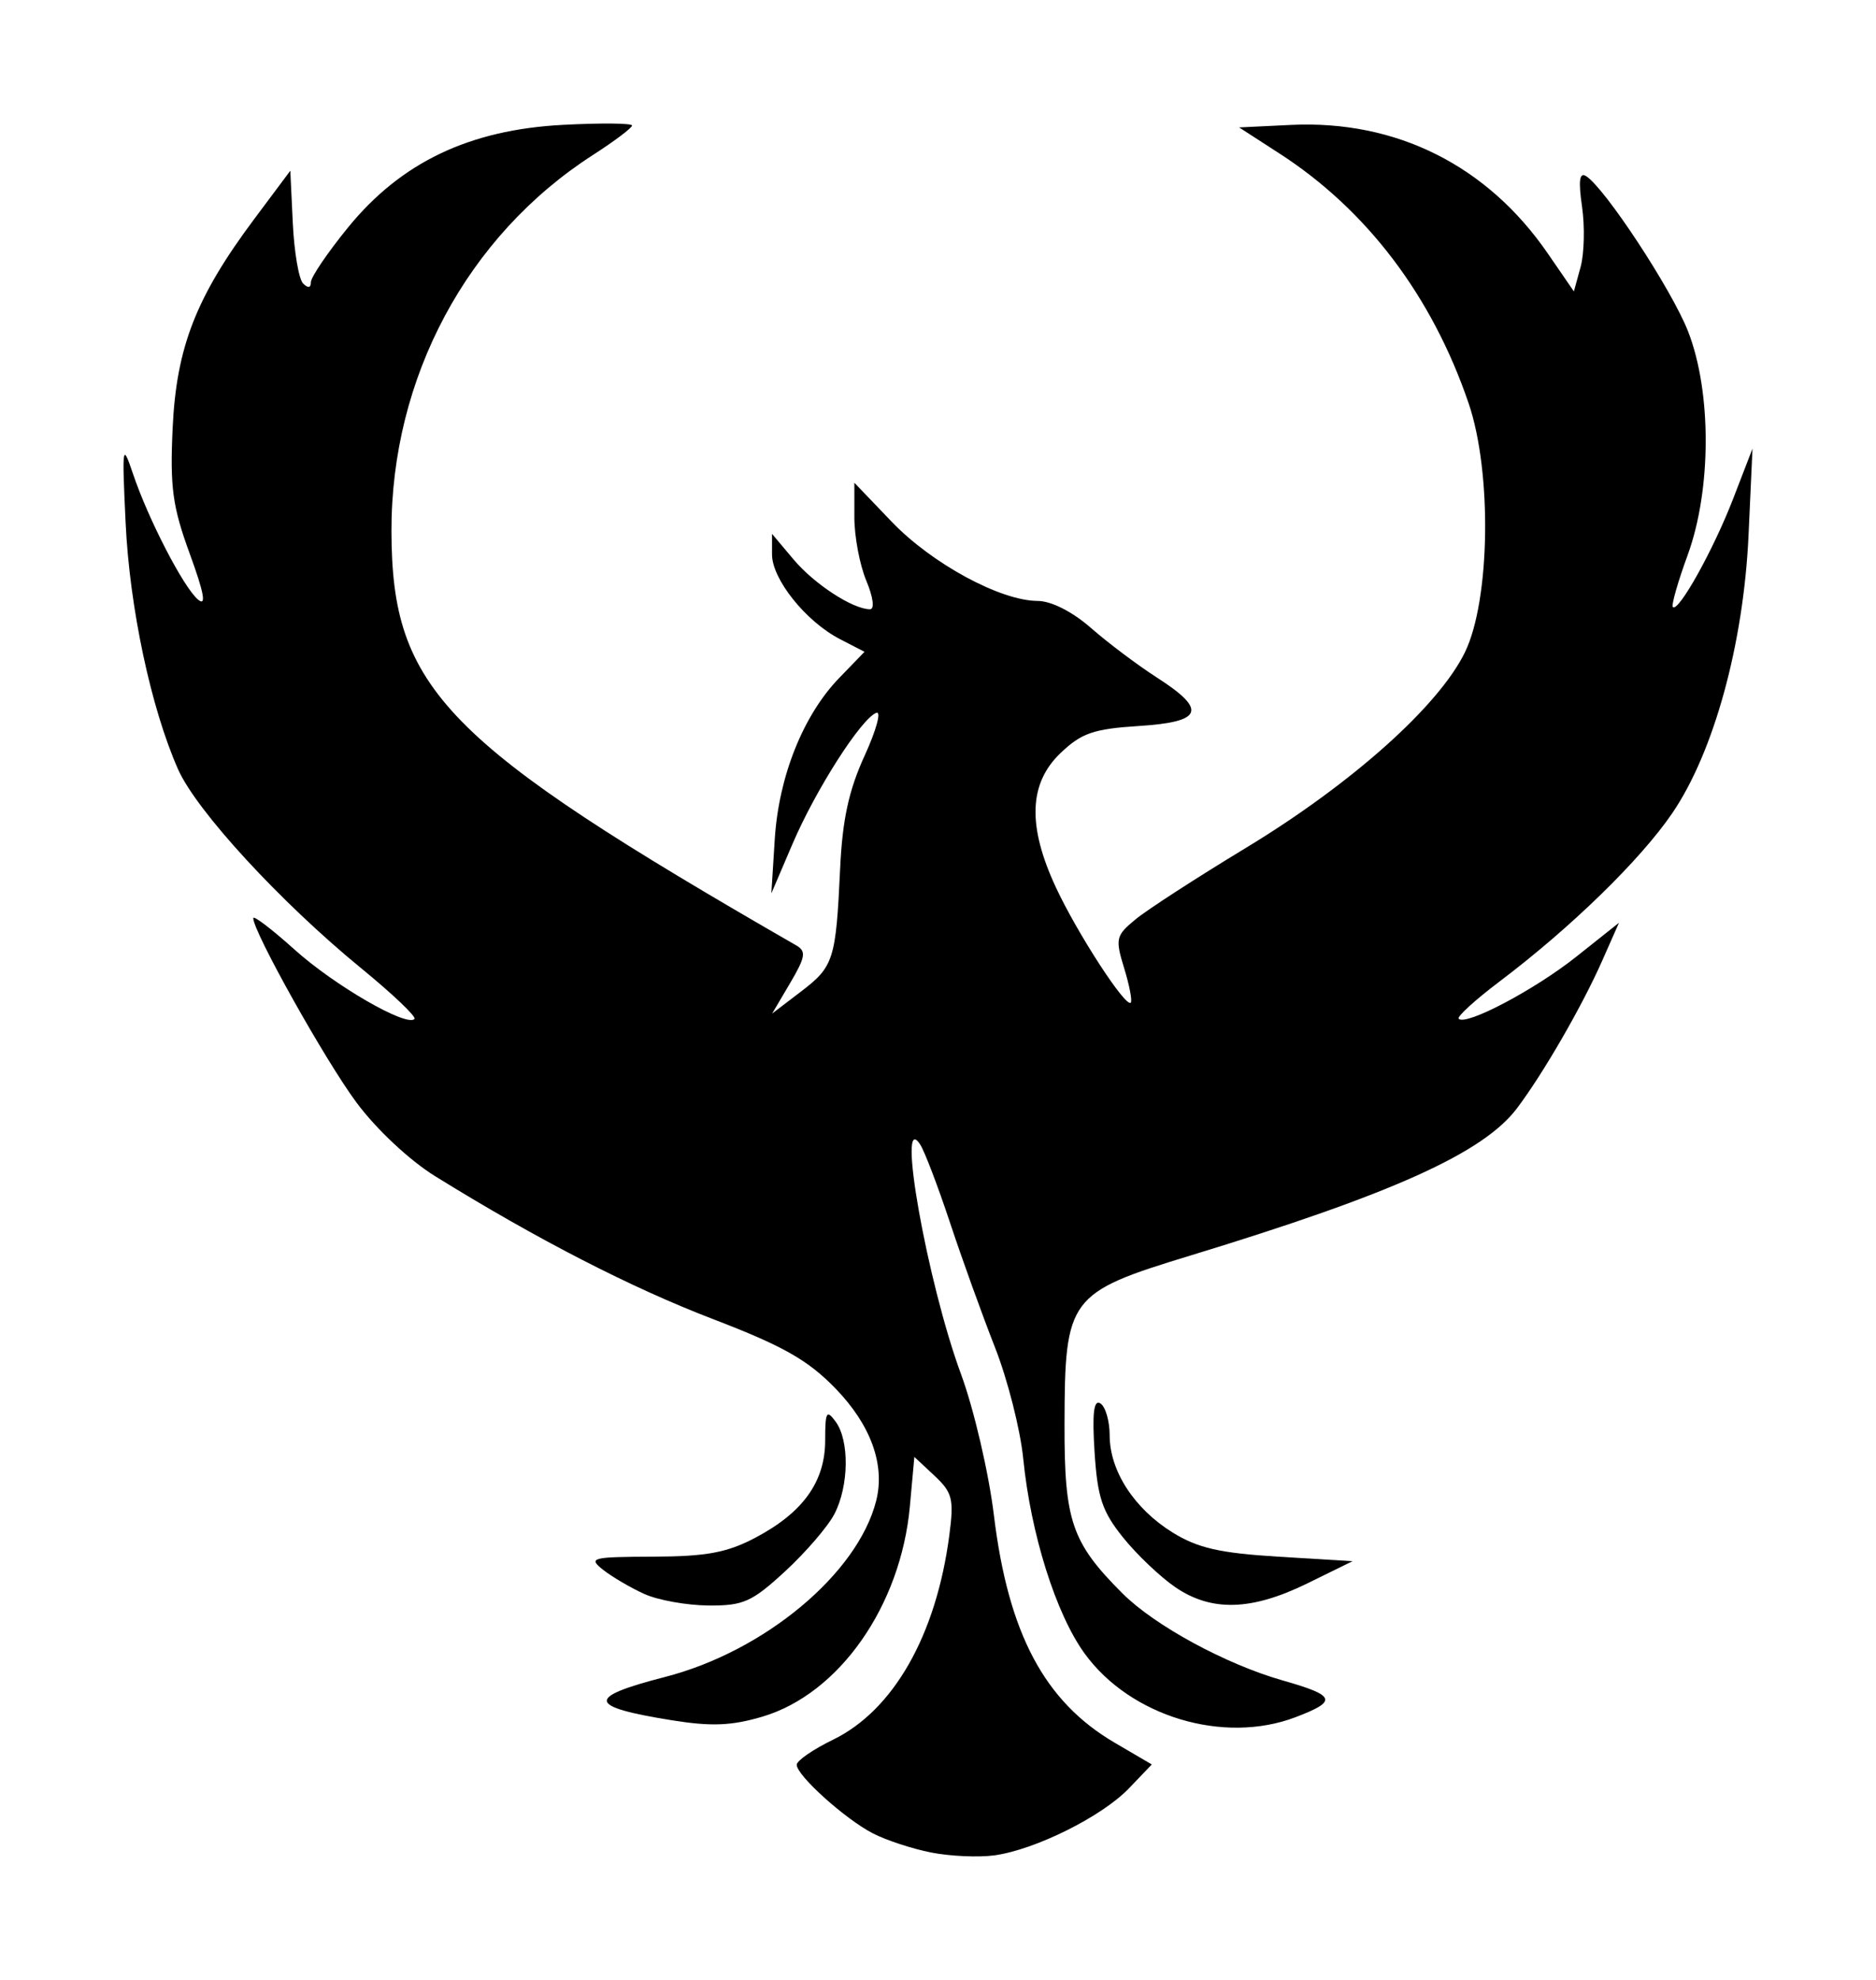
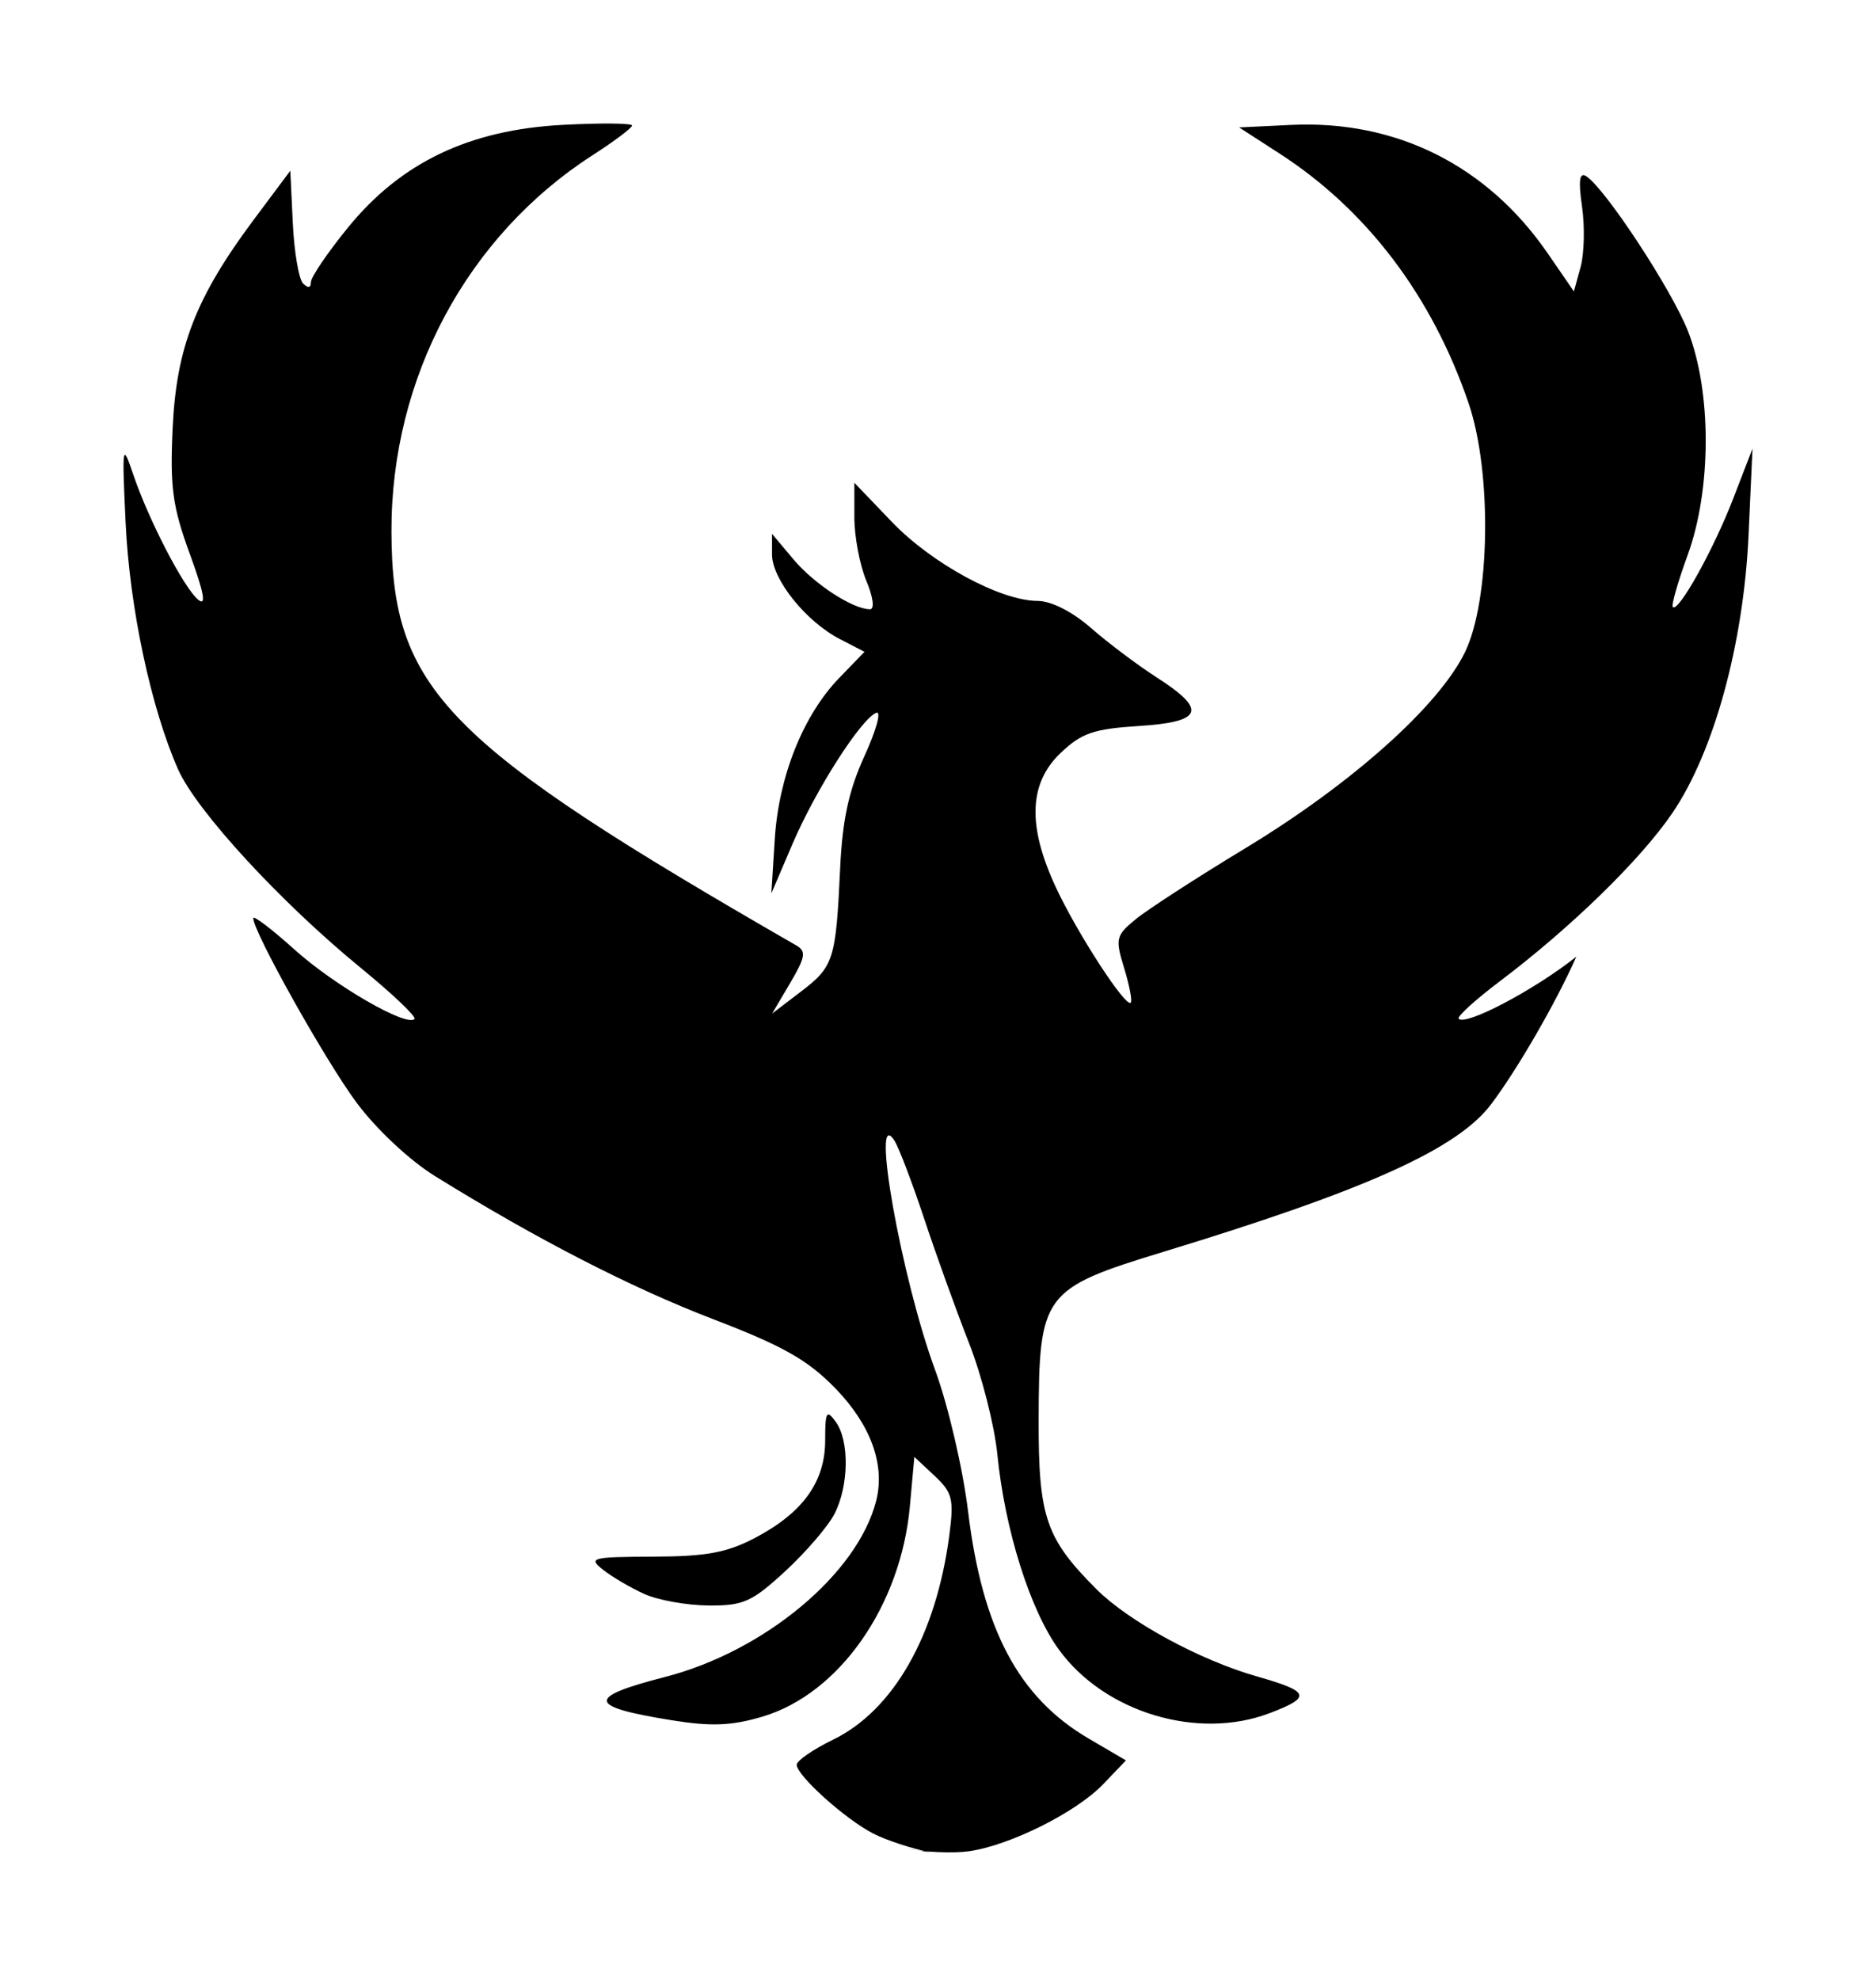
<svg xmlns="http://www.w3.org/2000/svg" xmlns:ns1="http://sodipodi.sourceforge.net/DTD/sodipodi-0.dtd" xmlns:ns2="http://www.inkscape.org/namespaces/inkscape" version="1.1" id="svg4788" width="227.826" height="240.397" viewBox="0 0 227.826 240.397" ns1:docname="phoenix.svg" ns2:version="1.1.2 (0a00cf5339, 2022-02-04)">
  <defs id="defs4792" />
  <ns1:namedview id="namedview4790" pagecolor="#ffffff" bordercolor="#666666" borderopacity="1.0" ns2:pageshadow="2" ns2:pageopacity="0.0" ns2:pagecheckerboard="0" showgrid="false" ns2:zoom="0.74722222" ns2:cx="64.907063" ns2:cy="155.91078" ns2:window-width="1846" ns2:window-height="1016" ns2:window-x="0" ns2:window-y="0" ns2:window-maximized="1" ns2:current-layer="g4794" fit-margin-top="15" fit-margin-left="15" fit-margin-right="15" fit-margin-bottom="15" lock-margins="false" />
  <g ns2:groupmode="layer" ns2:label="Image" id="g4794" transform="translate(-426.244,-316.029)">
-     <path style="fill:#000000" d="m 568.991,508.75 c -1.818,-1.238 -4.677,-3.954 -6.353,-6.037 -2.544,-3.161 -3.117,-4.878 -3.468,-10.386 -0.301,-4.723 -0.1,-6.401 0.705,-5.904 0.619,0.382 1.127,2.131 1.129,3.886 0.005,4.309 2.981,8.899 7.643,11.789 3.045,1.887 5.741,2.503 12.853,2.936 l 9,0.548 -5.5,2.699 c -6.757,3.316 -11.618,3.458 -16.009,0.469 z" id="path5143" />
    <path style="fill:#000000" d="m 504.5,509.566 c -1.65,-0.745 -3.9,-2.064 -5,-2.929 -1.865,-1.467 -1.453,-1.576 6.093,-1.605 6.464,-0.025 8.964,-0.492 12.421,-2.321 5.76,-3.046 8.441,-6.795 8.441,-11.803 0,-3.488 0.165,-3.781 1.273,-2.266 1.69,2.311 1.616,7.794 -0.15,11.21 -0.783,1.514 -3.473,4.641 -5.978,6.95 -4.047,3.73 -5.086,4.194 -9.327,4.159 -2.625,-0.021 -6.122,-0.649 -7.772,-1.395 z" id="path5141" />
-     <path style="fill:#000000" d="m 539.326,540.953 c -2.295,-0.452 -5.479,-1.498 -7.075,-2.323 C 528.859,536.876 523,531.599 523,530.298 c 0,-0.495 1.982,-1.862 4.403,-3.039 7.344,-3.568 12.529,-12.675 14.127,-24.812 0.58,-4.406 0.384,-5.198 -1.797,-7.238 l -2.448,-2.29 -0.542,5.982 c -1.098,12.105 -8.58,22.785 -17.903,25.554 -3.746,1.113 -6.222,1.211 -11.013,0.44 -10.287,-1.657 -10.459,-2.774 -0.813,-5.259 12.085,-3.113 23.403,-12.558 25.636,-21.393 1.105,-4.372 -0.652,-9.212 -4.952,-13.641 -3.344,-3.444 -6.358,-5.152 -14.813,-8.393 -9.99,-3.829 -21.411,-9.699 -33.785,-17.364 -3.124,-1.935 -7.156,-5.709 -9.565,-8.954 C 465.745,444.788 457,429.169 457,427.505 c 0,-0.379 2.259,1.341 5.019,3.823 4.84,4.351 13.579,9.407 14.562,8.424 0.262,-0.262 -2.658,-3.042 -6.49,-6.177 -9.777,-7.998 -19.992,-19.096 -22.224,-24.143 -3.293,-7.445 -5.879,-19.597 -6.368,-29.931 -0.446,-9.431 -0.396,-9.77 0.888,-5.965 1.883,5.581 6.159,13.843 7.921,15.305 1.023,0.849 0.717,-0.827 -1.015,-5.563 -2.098,-5.736 -2.418,-8.084 -2.083,-15.278 0.458,-9.816 2.838,-15.911 9.904,-25.371 l 4.386,-5.871 0.303,6.371 c 0.167,3.504 0.729,6.798 1.25,7.321 0.598,0.6 0.947,0.541 0.947,-0.158 0,-0.61 2.028,-3.598 4.507,-6.641 6.437,-7.902 14.734,-11.865 26.089,-12.461 4.622,-0.243 8.405,-0.207 8.405,0.08 0,0.287 -2.138,1.896 -4.75,3.577 -15.294,9.838 -24.511,27.053 -24.467,45.7 0.045,19.185 6.357,25.639 49.168,50.274 1.225,0.705 1.109,1.412 -0.743,4.553 l -2.194,3.718 3.507,-2.675 c 3.974,-3.031 4.235,-3.85 4.75,-14.937 0.276,-5.93 1.049,-9.496 2.967,-13.686 1.427,-3.116 2.068,-5.465 1.426,-5.218 -1.843,0.707 -7.368,9.35 -10.18,15.924 l -2.566,6 0.412,-6.561 c 0.479,-7.638 3.451,-15.071 7.837,-19.604 l 3.063,-3.165 -2.995,-1.549 C 524.113,391.49 520,386.358 520,383.347 v -2.5 l 2.619,3.113 c 2.52,2.995 7.199,6.041 9.28,6.041 0.578,0 0.389,-1.46 -0.45,-3.468 C 530.652,384.625 530,381.169 530,378.853 v -4.211 l 4.549,4.748 c 4.853,5.064 13.185,9.584 17.698,9.6 1.667,0.006 4.223,1.301 6.5,3.295 2.064,1.807 5.665,4.513 8.003,6.014 6.136,3.94 5.588,5.382 -2.233,5.88 -5.481,0.349 -6.949,0.86 -9.5,3.304 -3.837,3.676 -4.011,8.84 -0.549,16.276 2.6,5.585 8.474,14.632 9.096,14.01 0.204,-0.204 -0.157,-2.092 -0.802,-4.195 -1.1,-3.584 -1.011,-3.957 1.419,-5.949 1.426,-1.169 7.424,-5.051 13.329,-8.626 12.871,-7.792 23.451,-17.233 26.637,-23.77 3.074,-6.305 3.306,-21.855 0.451,-30.23 -4.435,-13.012 -12.349,-23.465 -22.956,-30.321 l -4.918,-3.179 6.289,-0.302 c 12.786,-0.613 23.841,4.915 31.191,15.597 l 3.176,4.617 0.813,-2.956 c 0.447,-1.626 0.526,-4.933 0.175,-7.348 -0.453,-3.121 -0.313,-4.192 0.482,-3.7 2.275,1.406 10.425,13.806 12.401,18.868 2.87,7.352 2.845,19.218 -0.057,27.154 -1.193,3.261 -2.001,6.097 -1.795,6.303 0.678,0.678 4.938,-6.973 7.325,-13.155 l 2.346,-6.077 -0.479,10.5 c -0.603,13.206 -4.21,26.353 -9.264,33.764 -3.866,5.669 -12.298,13.884 -20.973,20.434 -2.974,2.245 -5.208,4.282 -4.964,4.526 0.884,0.884 9.231,-3.52 14.289,-7.541 l 5.179,-4.117 -2.039,4.609 c -2.449,5.537 -7.149,13.674 -10.346,17.914 -4.095,5.431 -15.133,10.405 -39.715,17.897 -14.768,4.501 -15.205,5.089 -15.237,20.515 -0.025,11.72 0.87,14.325 7.034,20.489 3.905,3.905 12.547,8.601 19.444,10.566 6.484,1.847 6.72,2.505 1.599,4.46 -8.752,3.343 -20.096,-0.079 -25.641,-7.733 -3.487,-4.814 -6.538,-14.507 -7.452,-23.671 -0.35,-3.514 -1.895,-9.589 -3.433,-13.5 -1.538,-3.911 -3.991,-10.712 -5.45,-15.112 -1.46,-4.4 -3.09,-8.675 -3.623,-9.5 -2.941,-4.552 0.84,16.716 4.955,27.878 1.567,4.251 3.364,11.961 3.993,17.135 1.743,14.332 6.135,22.608 14.647,27.596 l 4.528,2.653 -2.781,2.903 c -3.277,3.42 -11.395,7.461 -16.342,8.134 -1.925,0.262 -5.378,0.106 -7.674,-0.346 z" id="path5139" />
+     <path style="fill:#000000" d="m 539.326,540.953 c -2.295,-0.452 -5.479,-1.498 -7.075,-2.323 C 528.859,536.876 523,531.599 523,530.298 c 0,-0.495 1.982,-1.862 4.403,-3.039 7.344,-3.568 12.529,-12.675 14.127,-24.812 0.58,-4.406 0.384,-5.198 -1.797,-7.238 l -2.448,-2.29 -0.542,5.982 c -1.098,12.105 -8.58,22.785 -17.903,25.554 -3.746,1.113 -6.222,1.211 -11.013,0.44 -10.287,-1.657 -10.459,-2.774 -0.813,-5.259 12.085,-3.113 23.403,-12.558 25.636,-21.393 1.105,-4.372 -0.652,-9.212 -4.952,-13.641 -3.344,-3.444 -6.358,-5.152 -14.813,-8.393 -9.99,-3.829 -21.411,-9.699 -33.785,-17.364 -3.124,-1.935 -7.156,-5.709 -9.565,-8.954 C 465.745,444.788 457,429.169 457,427.505 c 0,-0.379 2.259,1.341 5.019,3.823 4.84,4.351 13.579,9.407 14.562,8.424 0.262,-0.262 -2.658,-3.042 -6.49,-6.177 -9.777,-7.998 -19.992,-19.096 -22.224,-24.143 -3.293,-7.445 -5.879,-19.597 -6.368,-29.931 -0.446,-9.431 -0.396,-9.77 0.888,-5.965 1.883,5.581 6.159,13.843 7.921,15.305 1.023,0.849 0.717,-0.827 -1.015,-5.563 -2.098,-5.736 -2.418,-8.084 -2.083,-15.278 0.458,-9.816 2.838,-15.911 9.904,-25.371 l 4.386,-5.871 0.303,6.371 c 0.167,3.504 0.729,6.798 1.25,7.321 0.598,0.6 0.947,0.541 0.947,-0.158 0,-0.61 2.028,-3.598 4.507,-6.641 6.437,-7.902 14.734,-11.865 26.089,-12.461 4.622,-0.243 8.405,-0.207 8.405,0.08 0,0.287 -2.138,1.896 -4.75,3.577 -15.294,9.838 -24.511,27.053 -24.467,45.7 0.045,19.185 6.357,25.639 49.168,50.274 1.225,0.705 1.109,1.412 -0.743,4.553 l -2.194,3.718 3.507,-2.675 c 3.974,-3.031 4.235,-3.85 4.75,-14.937 0.276,-5.93 1.049,-9.496 2.967,-13.686 1.427,-3.116 2.068,-5.465 1.426,-5.218 -1.843,0.707 -7.368,9.35 -10.18,15.924 l -2.566,6 0.412,-6.561 c 0.479,-7.638 3.451,-15.071 7.837,-19.604 l 3.063,-3.165 -2.995,-1.549 C 524.113,391.49 520,386.358 520,383.347 v -2.5 l 2.619,3.113 c 2.52,2.995 7.199,6.041 9.28,6.041 0.578,0 0.389,-1.46 -0.45,-3.468 C 530.652,384.625 530,381.169 530,378.853 v -4.211 l 4.549,4.748 c 4.853,5.064 13.185,9.584 17.698,9.6 1.667,0.006 4.223,1.301 6.5,3.295 2.064,1.807 5.665,4.513 8.003,6.014 6.136,3.94 5.588,5.382 -2.233,5.88 -5.481,0.349 -6.949,0.86 -9.5,3.304 -3.837,3.676 -4.011,8.84 -0.549,16.276 2.6,5.585 8.474,14.632 9.096,14.01 0.204,-0.204 -0.157,-2.092 -0.802,-4.195 -1.1,-3.584 -1.011,-3.957 1.419,-5.949 1.426,-1.169 7.424,-5.051 13.329,-8.626 12.871,-7.792 23.451,-17.233 26.637,-23.77 3.074,-6.305 3.306,-21.855 0.451,-30.23 -4.435,-13.012 -12.349,-23.465 -22.956,-30.321 l -4.918,-3.179 6.289,-0.302 c 12.786,-0.613 23.841,4.915 31.191,15.597 l 3.176,4.617 0.813,-2.956 c 0.447,-1.626 0.526,-4.933 0.175,-7.348 -0.453,-3.121 -0.313,-4.192 0.482,-3.7 2.275,1.406 10.425,13.806 12.401,18.868 2.87,7.352 2.845,19.218 -0.057,27.154 -1.193,3.261 -2.001,6.097 -1.795,6.303 0.678,0.678 4.938,-6.973 7.325,-13.155 l 2.346,-6.077 -0.479,10.5 c -0.603,13.206 -4.21,26.353 -9.264,33.764 -3.866,5.669 -12.298,13.884 -20.973,20.434 -2.974,2.245 -5.208,4.282 -4.964,4.526 0.884,0.884 9.231,-3.52 14.289,-7.541 c -2.449,5.537 -7.149,13.674 -10.346,17.914 -4.095,5.431 -15.133,10.405 -39.715,17.897 -14.768,4.501 -15.205,5.089 -15.237,20.515 -0.025,11.72 0.87,14.325 7.034,20.489 3.905,3.905 12.547,8.601 19.444,10.566 6.484,1.847 6.72,2.505 1.599,4.46 -8.752,3.343 -20.096,-0.079 -25.641,-7.733 -3.487,-4.814 -6.538,-14.507 -7.452,-23.671 -0.35,-3.514 -1.895,-9.589 -3.433,-13.5 -1.538,-3.911 -3.991,-10.712 -5.45,-15.112 -1.46,-4.4 -3.09,-8.675 -3.623,-9.5 -2.941,-4.552 0.84,16.716 4.955,27.878 1.567,4.251 3.364,11.961 3.993,17.135 1.743,14.332 6.135,22.608 14.647,27.596 l 4.528,2.653 -2.781,2.903 c -3.277,3.42 -11.395,7.461 -16.342,8.134 -1.925,0.262 -5.378,0.106 -7.674,-0.346 z" id="path5139" />
  </g>
</svg>